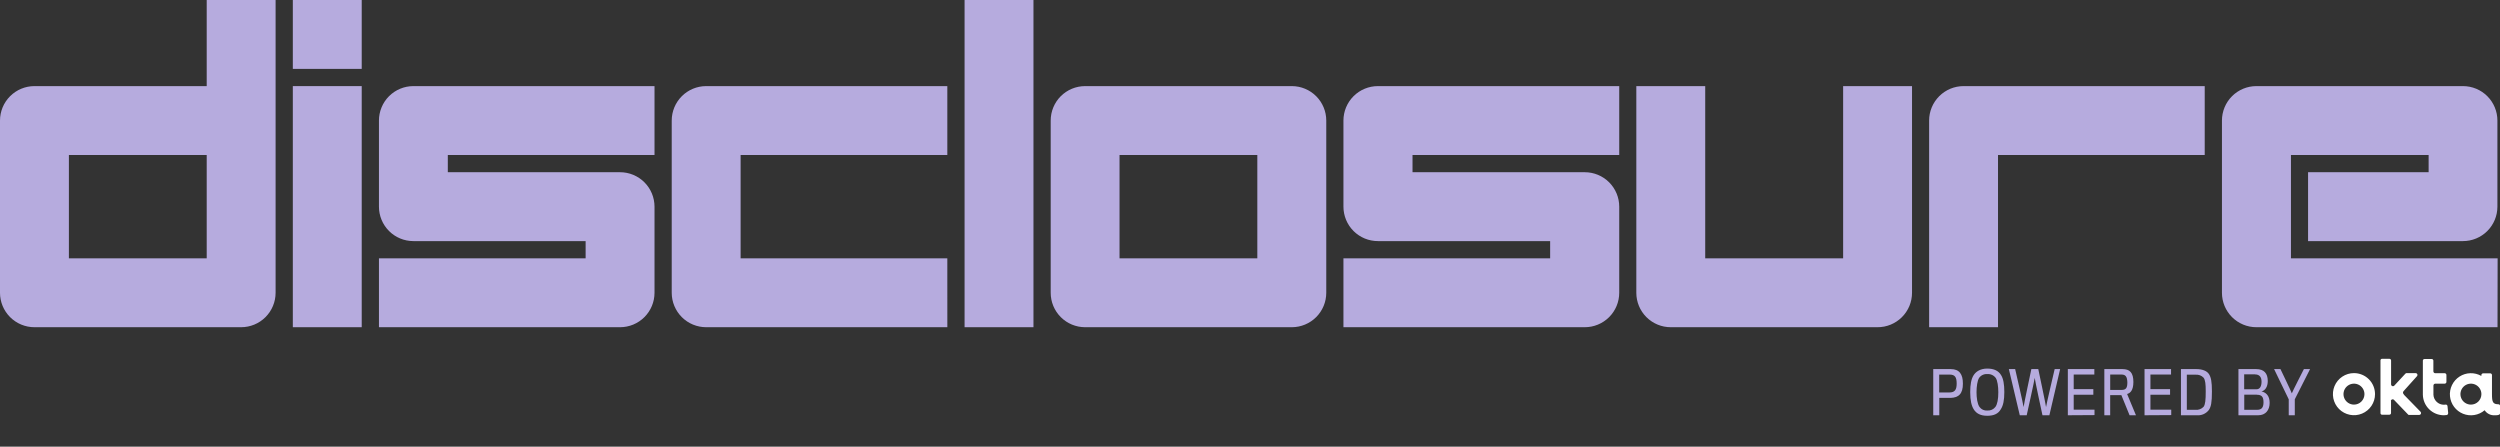
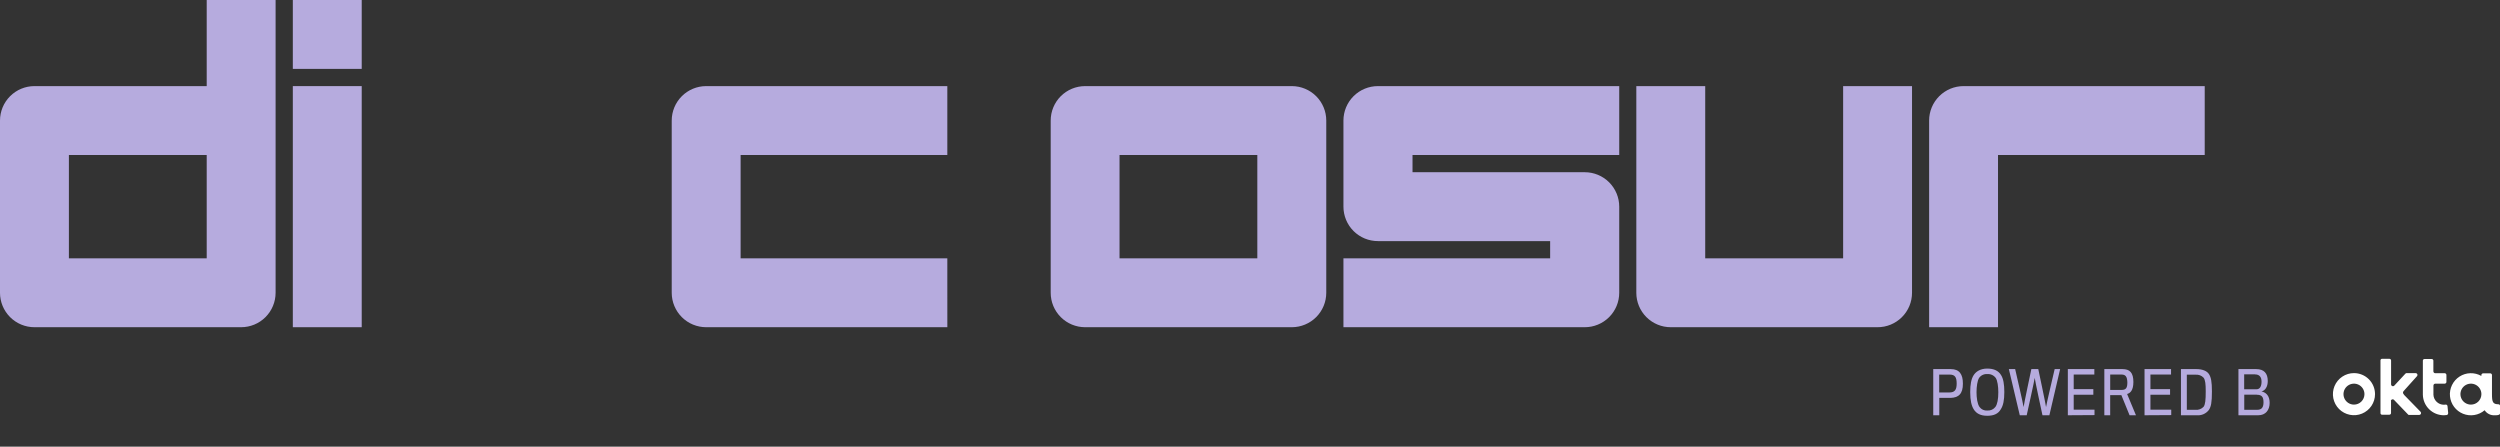
<svg xmlns="http://www.w3.org/2000/svg" width="347" height="62" viewBox="0 0 347 62" fill="none">
  <rect x="0" y="0" width="347" height="62" fill="#333333" stroke="none" />
  <g clip-path="url(#clip0)">
-     <path d="M346.655 45.417H313.185C311.918 45.417 310.702 44.914 309.806 44.017C308.91 43.121 308.406 41.906 308.406 40.639V16.734C308.406 16.107 308.529 15.485 308.769 14.905C309.009 14.324 309.361 13.797 309.805 13.353C310.248 12.909 310.775 12.557 311.356 12.316C311.936 12.076 312.557 11.952 313.185 11.952H341.861C342.489 11.952 343.11 12.076 343.691 12.316C344.271 12.557 344.798 12.909 345.241 13.353C345.685 13.797 346.037 14.324 346.277 14.905C346.517 15.485 346.64 16.107 346.64 16.734V28.686C346.64 29.954 346.136 31.169 345.24 32.066C344.344 32.962 343.128 33.465 341.861 33.465H320.36V23.904H337.093V21.513H317.984V35.856H346.67L346.655 45.417Z" fill="#B6ABDE" />
    <path d="M260.591 45.417H231.901C230.633 45.417 229.417 44.914 228.521 44.017C227.625 43.121 227.121 41.906 227.121 40.639V11.952H236.684V35.856H255.827V11.952H265.389V40.639C265.389 41.268 265.265 41.891 265.024 42.472C264.782 43.053 264.429 43.58 263.983 44.024C263.537 44.468 263.008 44.82 262.426 45.059C261.844 45.298 261.22 45.42 260.591 45.417Z" fill="#B6ABDE" />
    <path d="M219.947 45.417H186.469V35.856H215.16V33.465H191.26C190.632 33.466 190.009 33.343 189.428 33.104C188.847 32.864 188.319 32.512 187.874 32.068C187.43 31.625 187.076 31.098 186.835 30.517C186.594 29.937 186.47 29.315 186.469 28.686V16.734C186.469 15.466 186.973 14.25 187.87 13.353C188.767 12.456 189.984 11.952 191.252 11.952H224.749V21.513H196.058V23.904H219.966C221.234 23.904 222.451 24.408 223.348 25.305C224.245 26.202 224.749 27.418 224.749 28.686V40.639C224.748 41.268 224.624 41.891 224.382 42.472C224.14 43.053 223.786 43.581 223.34 44.025C222.894 44.468 222.364 44.82 221.782 45.059C221.2 45.298 220.576 45.42 219.947 45.417Z" fill="#B6ABDE" />
-     <path d="M86.068 45.417H52.598V35.856H81.285V33.465H57.377C56.11 33.465 54.894 32.962 53.998 32.066C53.102 31.169 52.598 29.954 52.598 28.686V16.734C52.597 16.107 52.721 15.485 52.961 14.905C53.201 14.324 53.553 13.797 53.996 13.353C54.44 12.909 54.967 12.557 55.547 12.316C56.127 12.076 56.749 11.952 57.377 11.952H90.847V21.513H62.157V23.904H86.064C87.332 23.904 88.549 24.408 89.446 25.305C90.343 26.202 90.847 27.418 90.847 28.686V40.639C90.846 41.906 90.342 43.12 89.446 44.016C88.55 44.912 87.335 45.416 86.068 45.417Z" fill="#B6ABDE" />
    <path d="M33.47 45.417H4.783C3.515 45.417 2.299 44.914 1.402 44.018C0.505 43.122 0.001 41.906 0 40.639L0 16.734C0 15.466 0.504 14.25 1.401 13.353C2.298 12.456 3.514 11.952 4.783 11.952H28.691V0H38.253V40.639C38.252 41.906 37.747 43.122 36.85 44.018C35.954 44.914 34.738 45.417 33.47 45.417ZM9.562 35.856H28.691V21.513H9.562V35.856Z" fill="#B6ABDE" />
    <path d="M179.306 45.417H150.616C149.348 45.417 148.133 44.914 147.236 44.017C146.34 43.121 145.837 41.906 145.837 40.639V16.734C145.836 16.107 145.959 15.485 146.199 14.905C146.439 14.324 146.791 13.797 147.235 13.353C147.679 12.909 148.206 12.557 148.786 12.316C149.366 12.076 149.988 11.952 150.616 11.952H179.306C180.574 11.953 181.79 12.457 182.686 13.354C183.582 14.251 184.086 15.467 184.086 16.734V40.639C184.085 41.906 183.581 43.12 182.685 44.016C181.789 44.912 180.574 45.416 179.306 45.417ZM155.391 35.856H174.516V21.513H155.391V35.856Z" fill="#B6ABDE" />
    <path d="M131.491 45.417H98.022C97.393 45.418 96.771 45.294 96.191 45.055C95.61 44.815 95.083 44.463 94.638 44.019C94.194 43.575 93.841 43.048 93.6 42.468C93.359 41.888 93.235 41.267 93.235 40.639V16.734C93.235 15.466 93.739 14.25 94.636 13.353C95.533 12.456 96.749 11.952 98.018 11.952H131.488V21.513H102.797V35.856H131.488L131.491 45.417Z" fill="#B6ABDE" />
-     <path d="M143.445 0H133.883V45.417H143.445V0Z" fill="#B6ABDE" />
    <path d="M50.206 11.952H40.644V45.417H50.206V11.952Z" fill="#B6ABDE" />
    <path d="M277.324 45.417H267.762V16.734C267.762 15.466 268.266 14.25 269.163 13.353C270.06 12.456 271.276 11.952 272.545 11.952H306.015V21.513H277.324V45.417Z" fill="#B6ABDE" />
    <path d="M50.206 0H40.644V9.561H50.206V0Z" fill="#B6ABDE" />
    <path d="M326.735 51.787C326.157 51.786 325.591 51.957 325.11 52.278C324.629 52.598 324.254 53.054 324.032 53.588C323.811 54.122 323.752 54.71 323.864 55.277C323.977 55.844 324.255 56.365 324.663 56.774C325.072 57.183 325.593 57.461 326.159 57.574C326.726 57.687 327.314 57.63 327.848 57.409C328.382 57.188 328.839 56.813 329.16 56.333C329.482 55.852 329.653 55.287 329.653 54.709C329.654 54.325 329.578 53.946 329.432 53.591C329.286 53.237 329.071 52.915 328.8 52.643C328.529 52.372 328.207 52.157 327.852 52.01C327.498 51.863 327.118 51.787 326.735 51.787ZM326.735 56.16C326.447 56.161 326.165 56.077 325.926 55.917C325.686 55.758 325.499 55.531 325.388 55.266C325.277 55 325.247 54.707 325.303 54.425C325.358 54.143 325.496 53.883 325.699 53.679C325.902 53.475 326.161 53.336 326.443 53.279C326.725 53.222 327.018 53.25 327.284 53.359C327.551 53.469 327.778 53.655 327.939 53.894C328.099 54.133 328.186 54.414 328.186 54.701C328.187 54.892 328.15 55.082 328.077 55.259C328.004 55.435 327.897 55.596 327.763 55.731C327.628 55.867 327.468 55.975 327.291 56.048C327.115 56.122 326.926 56.16 326.735 56.16ZM331.851 55.683C331.85 55.632 331.865 55.581 331.893 55.538C331.921 55.495 331.962 55.462 332.01 55.443C332.057 55.423 332.11 55.419 332.16 55.43C332.21 55.441 332.256 55.467 332.291 55.505C333.019 56.263 334.22 57.517 334.235 57.525C334.26 57.559 334.297 57.583 334.338 57.593C334.378 57.601 334.419 57.601 334.459 57.593H335.797C335.844 57.59 335.89 57.575 335.929 57.549C335.968 57.523 336 57.486 336.02 57.443C336.04 57.401 336.049 57.353 336.044 57.306C336.039 57.259 336.022 57.214 335.994 57.176L333.814 54.94L333.705 54.827C333.458 54.527 333.481 54.413 333.769 54.118L335.497 52.193C335.525 52.155 335.542 52.11 335.547 52.063C335.551 52.016 335.541 51.969 335.52 51.927C335.499 51.885 335.466 51.849 335.426 51.825C335.386 51.8 335.34 51.787 335.293 51.787H334.099C334.064 51.781 334.028 51.781 333.993 51.787C333.921 51.814 333.89 51.833 333.879 51.852L332.329 53.523C332.294 53.561 332.248 53.588 332.197 53.599C332.147 53.611 332.094 53.607 332.046 53.588C331.997 53.569 331.956 53.536 331.927 53.494C331.897 53.451 331.882 53.4 331.882 53.349V50.036C331.882 50.005 331.876 49.973 331.864 49.943C331.851 49.914 331.833 49.887 331.81 49.865C331.787 49.843 331.759 49.826 331.729 49.815C331.699 49.804 331.667 49.8 331.635 49.802H330.657C330.627 49.797 330.596 49.799 330.567 49.808C330.538 49.816 330.511 49.831 330.487 49.851C330.464 49.87 330.445 49.895 330.432 49.922C330.419 49.95 330.412 49.98 330.411 50.01V57.343C330.41 57.374 330.416 57.405 330.429 57.434C330.441 57.463 330.46 57.489 330.483 57.51C330.507 57.531 330.534 57.546 330.564 57.555C330.595 57.565 330.626 57.567 330.657 57.562H331.628C331.659 57.565 331.69 57.56 331.719 57.55C331.748 57.54 331.775 57.524 331.798 57.503C331.821 57.482 331.84 57.457 331.853 57.429C331.866 57.401 331.873 57.37 331.874 57.339V55.656L331.851 55.683ZM339.81 57.346L339.712 56.365C339.709 56.333 339.7 56.302 339.685 56.274C339.669 56.246 339.648 56.222 339.623 56.203C339.597 56.184 339.568 56.17 339.537 56.162C339.506 56.155 339.474 56.154 339.443 56.16C339.366 56.172 339.289 56.179 339.211 56.179C338.839 56.178 338.48 56.034 338.21 55.776C337.94 55.519 337.779 55.169 337.76 54.796V53.527C337.758 53.491 337.764 53.455 337.777 53.421C337.79 53.387 337.81 53.356 337.835 53.33C337.86 53.304 337.89 53.284 337.924 53.27C337.957 53.256 337.993 53.249 338.029 53.25H339.333C339.396 53.247 339.456 53.219 339.5 53.172C339.543 53.126 339.566 53.064 339.564 53V52.075C339.57 52.011 339.551 51.946 339.511 51.895C339.471 51.844 339.412 51.811 339.348 51.802H338.029C337.993 51.804 337.958 51.799 337.924 51.787C337.891 51.775 337.86 51.756 337.834 51.731C337.808 51.707 337.788 51.677 337.774 51.645C337.759 51.612 337.752 51.577 337.752 51.541V50.063C337.752 50.031 337.746 50 337.733 49.971C337.721 49.942 337.702 49.916 337.679 49.894C337.656 49.872 337.629 49.856 337.599 49.845C337.569 49.834 337.538 49.83 337.506 49.832H336.528C336.498 49.83 336.467 49.834 336.438 49.844C336.41 49.855 336.384 49.871 336.361 49.892C336.339 49.913 336.322 49.938 336.31 49.967C336.298 49.995 336.293 50.025 336.293 50.056V54.804C336.314 55.563 336.631 56.285 337.176 56.814C337.721 57.344 338.451 57.639 339.211 57.638C339.338 57.637 339.465 57.627 339.59 57.608C339.653 57.6 339.709 57.569 339.748 57.52C339.787 57.471 339.805 57.409 339.799 57.346H339.81ZM346.833 56.115C346.007 56.115 345.886 55.823 345.886 54.713V52.06C345.886 52.028 345.879 51.995 345.867 51.965C345.854 51.936 345.835 51.908 345.812 51.886C345.789 51.863 345.761 51.846 345.731 51.834C345.7 51.822 345.668 51.817 345.636 51.818H344.662C344.597 51.819 344.535 51.844 344.488 51.889C344.442 51.934 344.414 51.995 344.411 52.06V52.181C343.946 51.917 343.418 51.785 342.883 51.8C342.348 51.816 341.828 51.977 341.379 52.268C340.93 52.559 340.569 52.967 340.336 53.449C340.103 53.93 340.007 54.466 340.058 54.999C340.109 55.531 340.305 56.04 340.625 56.468C340.945 56.897 341.376 57.23 341.872 57.43C342.368 57.63 342.91 57.691 343.438 57.604C343.966 57.518 344.46 57.289 344.866 56.941C345.018 57.17 345.227 57.356 345.473 57.479C345.72 57.602 345.994 57.658 346.269 57.642C346.382 57.642 347.008 57.665 347.008 57.373V56.335C347.008 56.232 346.932 56.13 346.833 56.13V56.115ZM342.967 56.16C342.68 56.161 342.398 56.077 342.158 55.917C341.918 55.758 341.731 55.531 341.62 55.266C341.51 55 341.48 54.707 341.535 54.425C341.591 54.143 341.729 53.883 341.932 53.679C342.135 53.475 342.394 53.336 342.676 53.279C342.958 53.222 343.251 53.25 343.517 53.359C343.783 53.469 344.011 53.655 344.172 53.894C344.332 54.133 344.418 54.414 344.419 54.701C344.419 54.893 344.382 55.083 344.309 55.26C344.236 55.438 344.128 55.599 343.993 55.734C343.857 55.87 343.696 55.977 343.519 56.05C343.342 56.123 343.152 56.161 342.96 56.16H342.967Z" fill="white" />
    <path d="M270.741 55.228C270.601 55.228 269.172 55.228 269.172 55.228V57.638H268.334V51.23H270.767C271.965 51.23 272.45 51.943 272.45 53.239C272.461 54.671 271.847 55.194 270.741 55.228ZM270.608 51.992H269.16V54.474H270.559C271.294 54.474 271.586 54.137 271.586 53.254C271.586 52.371 271.366 51.992 270.608 51.992Z" fill="#B6ABDE" />
    <path d="M277.745 52.056C278.059 52.549 278.2 53.326 278.2 54.402C278.2 55.562 278.044 56.297 277.707 56.812C277.358 57.422 276.759 57.71 275.835 57.71C274.91 57.71 274.319 57.403 273.959 56.824C273.644 56.327 273.466 55.592 273.466 54.421C273.466 53.367 273.61 52.598 273.936 52.083C274.262 51.568 274.883 51.158 275.831 51.158C276.778 51.158 277.389 51.473 277.745 52.056ZM276.96 56.483C277.237 56.104 277.366 55.399 277.366 54.429C277.366 53.671 277.252 52.818 277.01 52.462C276.876 52.279 276.698 52.134 276.492 52.039C276.287 51.944 276.06 51.903 275.835 51.92C275.615 51.904 275.395 51.945 275.196 52.038C274.997 52.132 274.825 52.275 274.698 52.454C274.455 52.833 274.341 53.675 274.341 54.444C274.341 55.213 274.455 56.062 274.754 56.483C274.878 56.655 275.044 56.791 275.237 56.879C275.43 56.967 275.643 57.003 275.854 56.983C276.065 56.997 276.276 56.958 276.47 56.871C276.663 56.784 276.831 56.65 276.96 56.483Z" fill="#B6ABDE" />
    <path d="M284.453 57.638H283.494C283.494 57.638 282.418 52.655 282.418 52.447C282.418 52.655 281.307 57.638 281.307 57.638H280.345L278.829 51.23H279.704C279.704 51.23 280.875 56.304 280.875 56.505C280.875 56.304 281.952 51.23 281.952 51.23H282.914C282.914 51.23 283.991 56.312 283.991 56.505C283.991 56.312 285.188 51.23 285.188 51.23H285.946L284.453 57.638Z" fill="#B6ABDE" />
    <path d="M287.015 57.638V51.23H290.695V51.988H287.83V54.012H290.555V54.789H287.83V56.858H290.718V57.615L287.015 57.638Z" fill="#B6ABDE" />
    <path d="M295.243 54.686L296.471 57.638H295.584L294.447 54.849H292.894V57.638H292.082V51.23H294.599C295.588 51.23 296.115 51.693 296.115 53.034C296.107 54.19 295.679 54.569 295.243 54.686ZM294.432 51.984H292.897V54.122H294.485C295.126 54.122 295.277 53.788 295.277 53.061C295.243 52.234 295.016 51.984 294.425 51.984H294.432Z" fill="#B6ABDE" />
    <path d="M297.661 57.638V51.23H301.342V51.988H298.48V54.012H301.205V54.789H298.48V56.858H301.368V57.615L297.661 57.638Z" fill="#B6ABDE" />
    <path d="M304.919 57.638H302.717V51.23H304.862C305.67 51.23 306.303 51.473 306.595 51.912C306.886 52.352 307.015 52.962 307.015 54.33C307.015 55.846 306.901 56.46 306.579 56.918C306.385 57.167 306.131 57.363 305.841 57.489C305.551 57.615 305.234 57.666 304.919 57.638ZM306.155 54.33C306.155 53.318 306.102 52.776 305.867 52.435C305.723 52.281 305.546 52.161 305.349 52.087C305.151 52.013 304.94 51.986 304.73 52.007H303.532V56.884H304.745C304.95 56.902 305.156 56.873 305.348 56.801C305.54 56.728 305.714 56.612 305.855 56.464C306.09 56.16 306.155 55.535 306.155 54.33Z" fill="#B6ABDE" />
    <path d="M310.695 57.638V51.23H313.163C314.247 51.23 314.766 51.821 314.766 52.882C314.766 53.667 314.417 54.216 313.89 54.33C314.497 54.459 315.027 54.898 315.027 55.914C315.027 56.93 314.455 57.638 313.451 57.638H310.695ZM313.007 51.954H311.491V54.031H313.2C313.652 54.031 313.902 53.652 313.902 52.973C313.902 52.295 313.576 51.969 313.007 51.969V51.954ZM313.257 54.777H311.503V56.88H313.299C313.913 56.88 314.175 56.554 314.175 55.834C314.175 55.114 313.947 54.792 313.257 54.792V54.777Z" fill="#B6ABDE" />
-     <path d="M318.518 55.421V57.638H317.677V55.429L315.645 51.23H316.528C316.528 51.23 318.105 54.508 318.105 54.599C318.105 54.508 319.78 51.23 319.78 51.23H320.637L318.518 55.421Z" fill="#B6ABDE" />
  </g>
  <defs>
    <clipPath id="clip0">
      <rect width="347" height="62" fill="white" />
    </clipPath>
  </defs>
</svg>